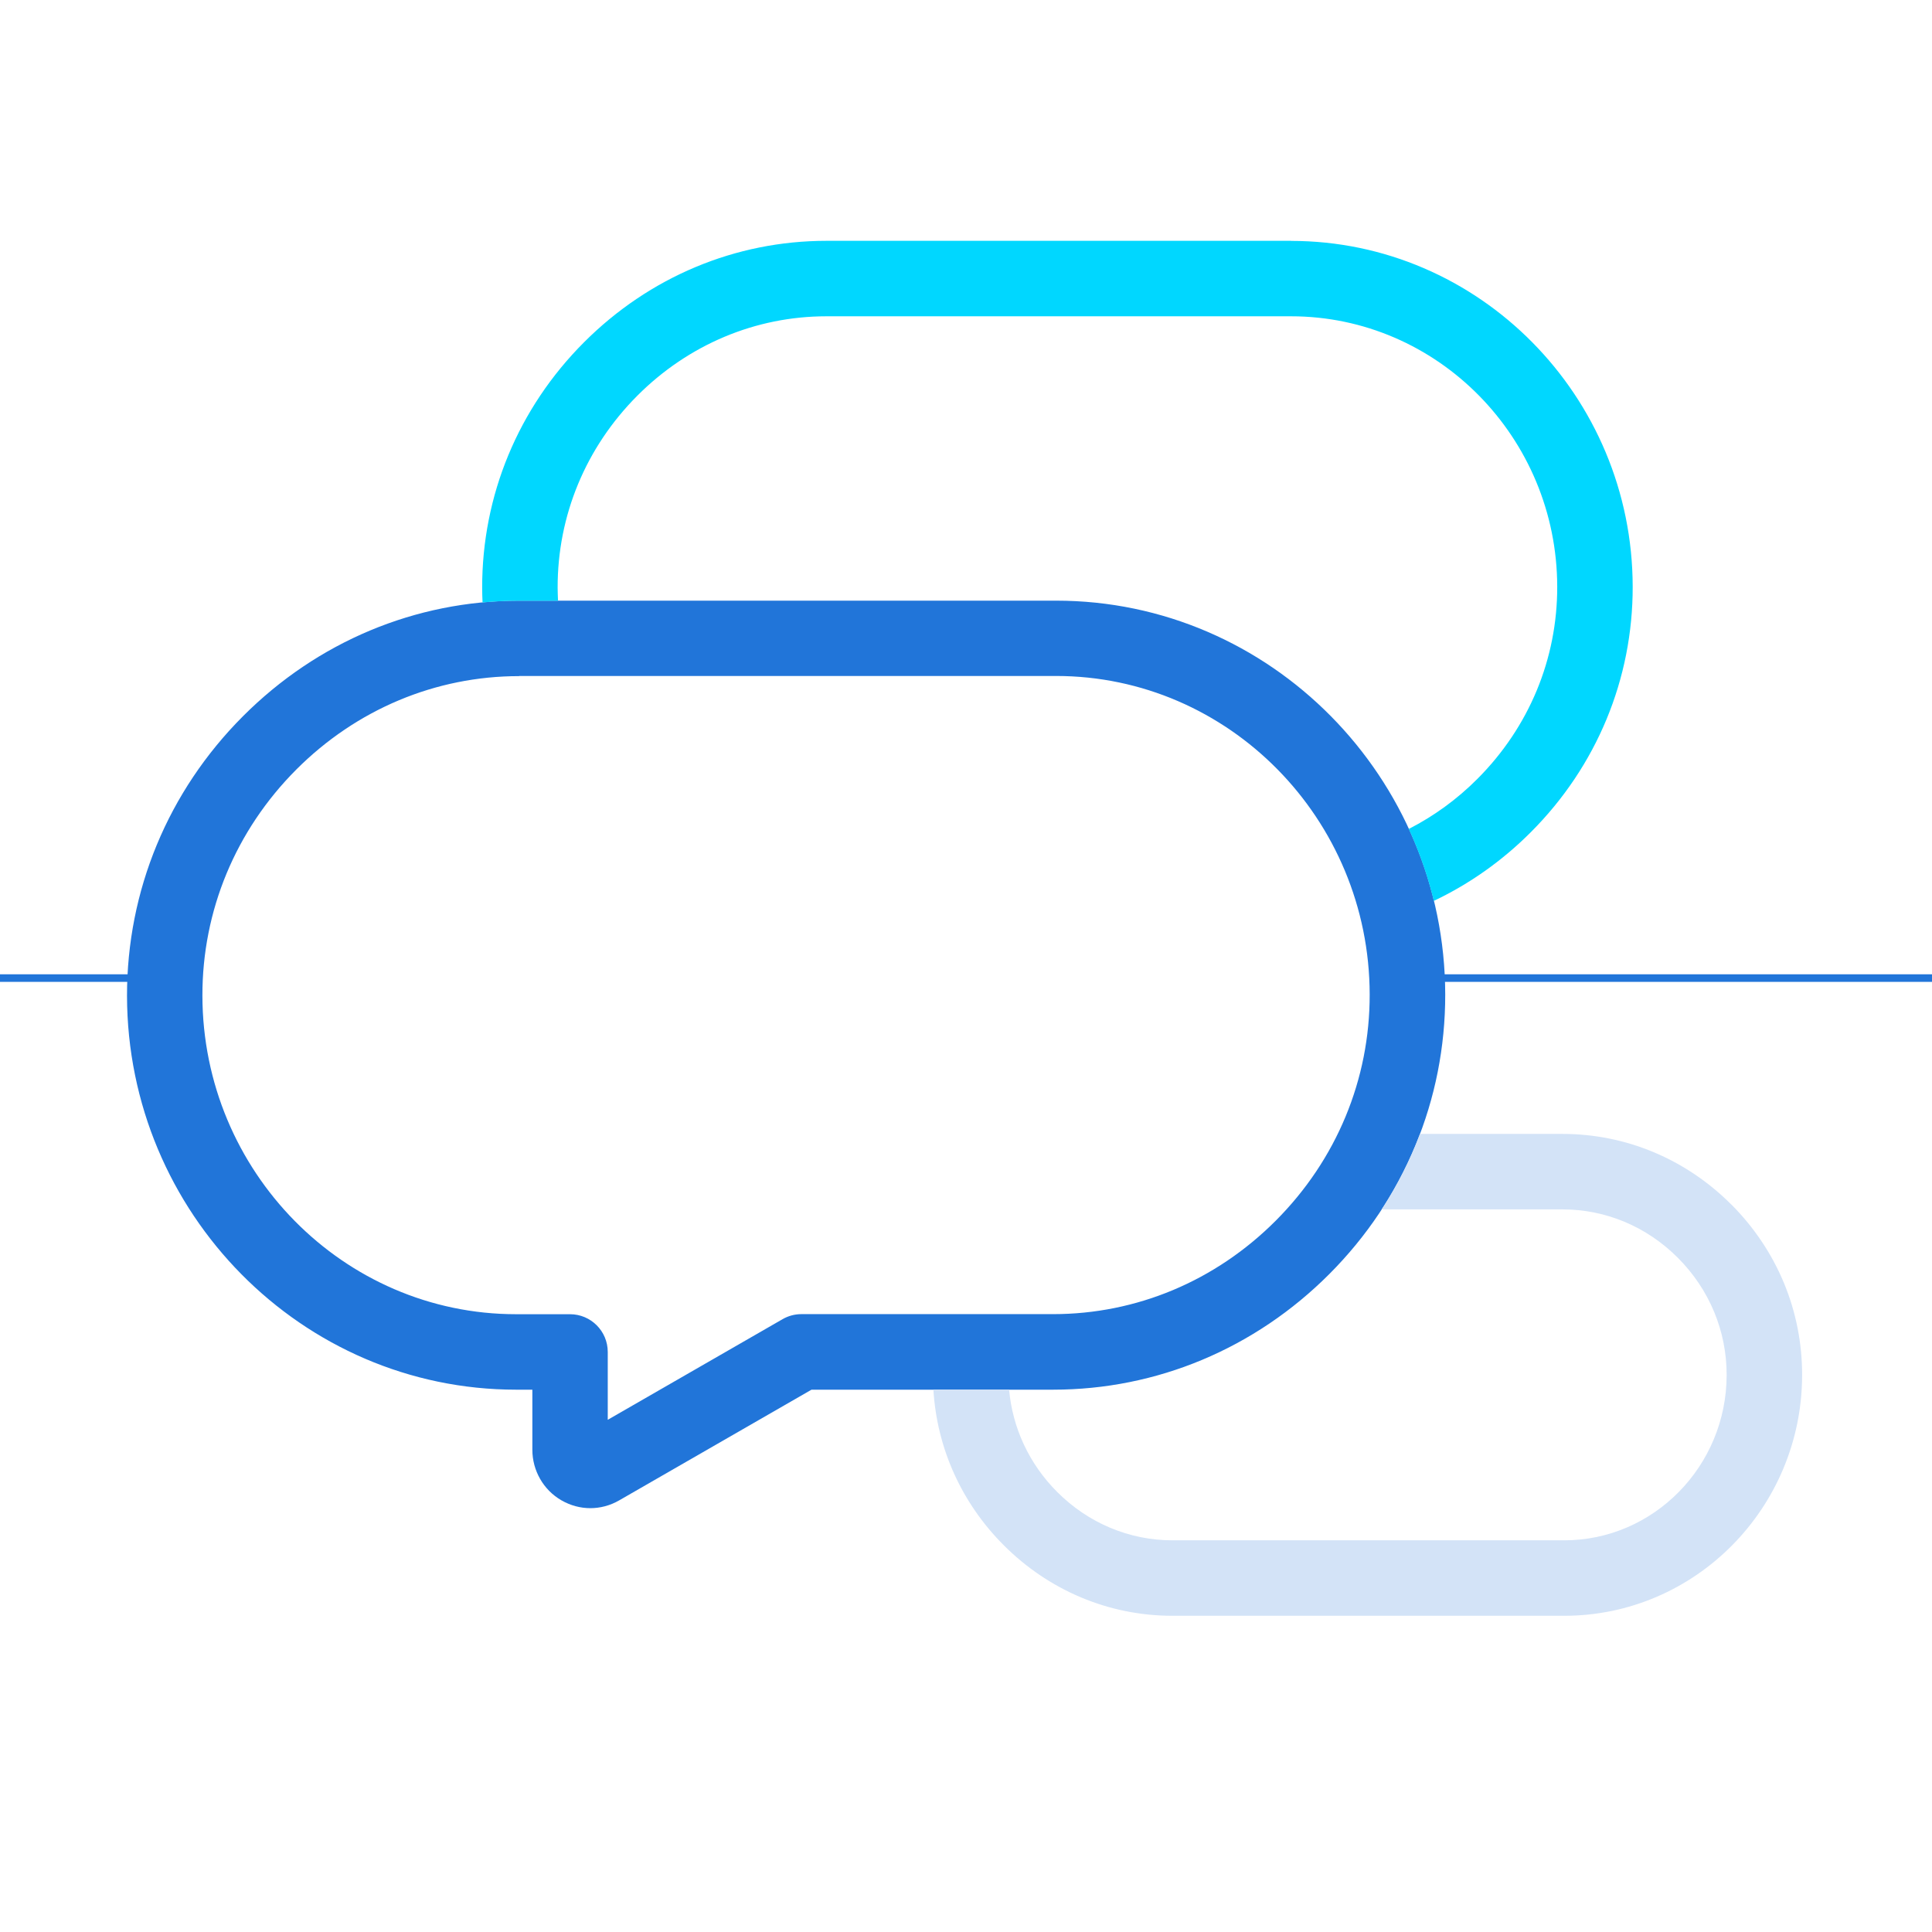
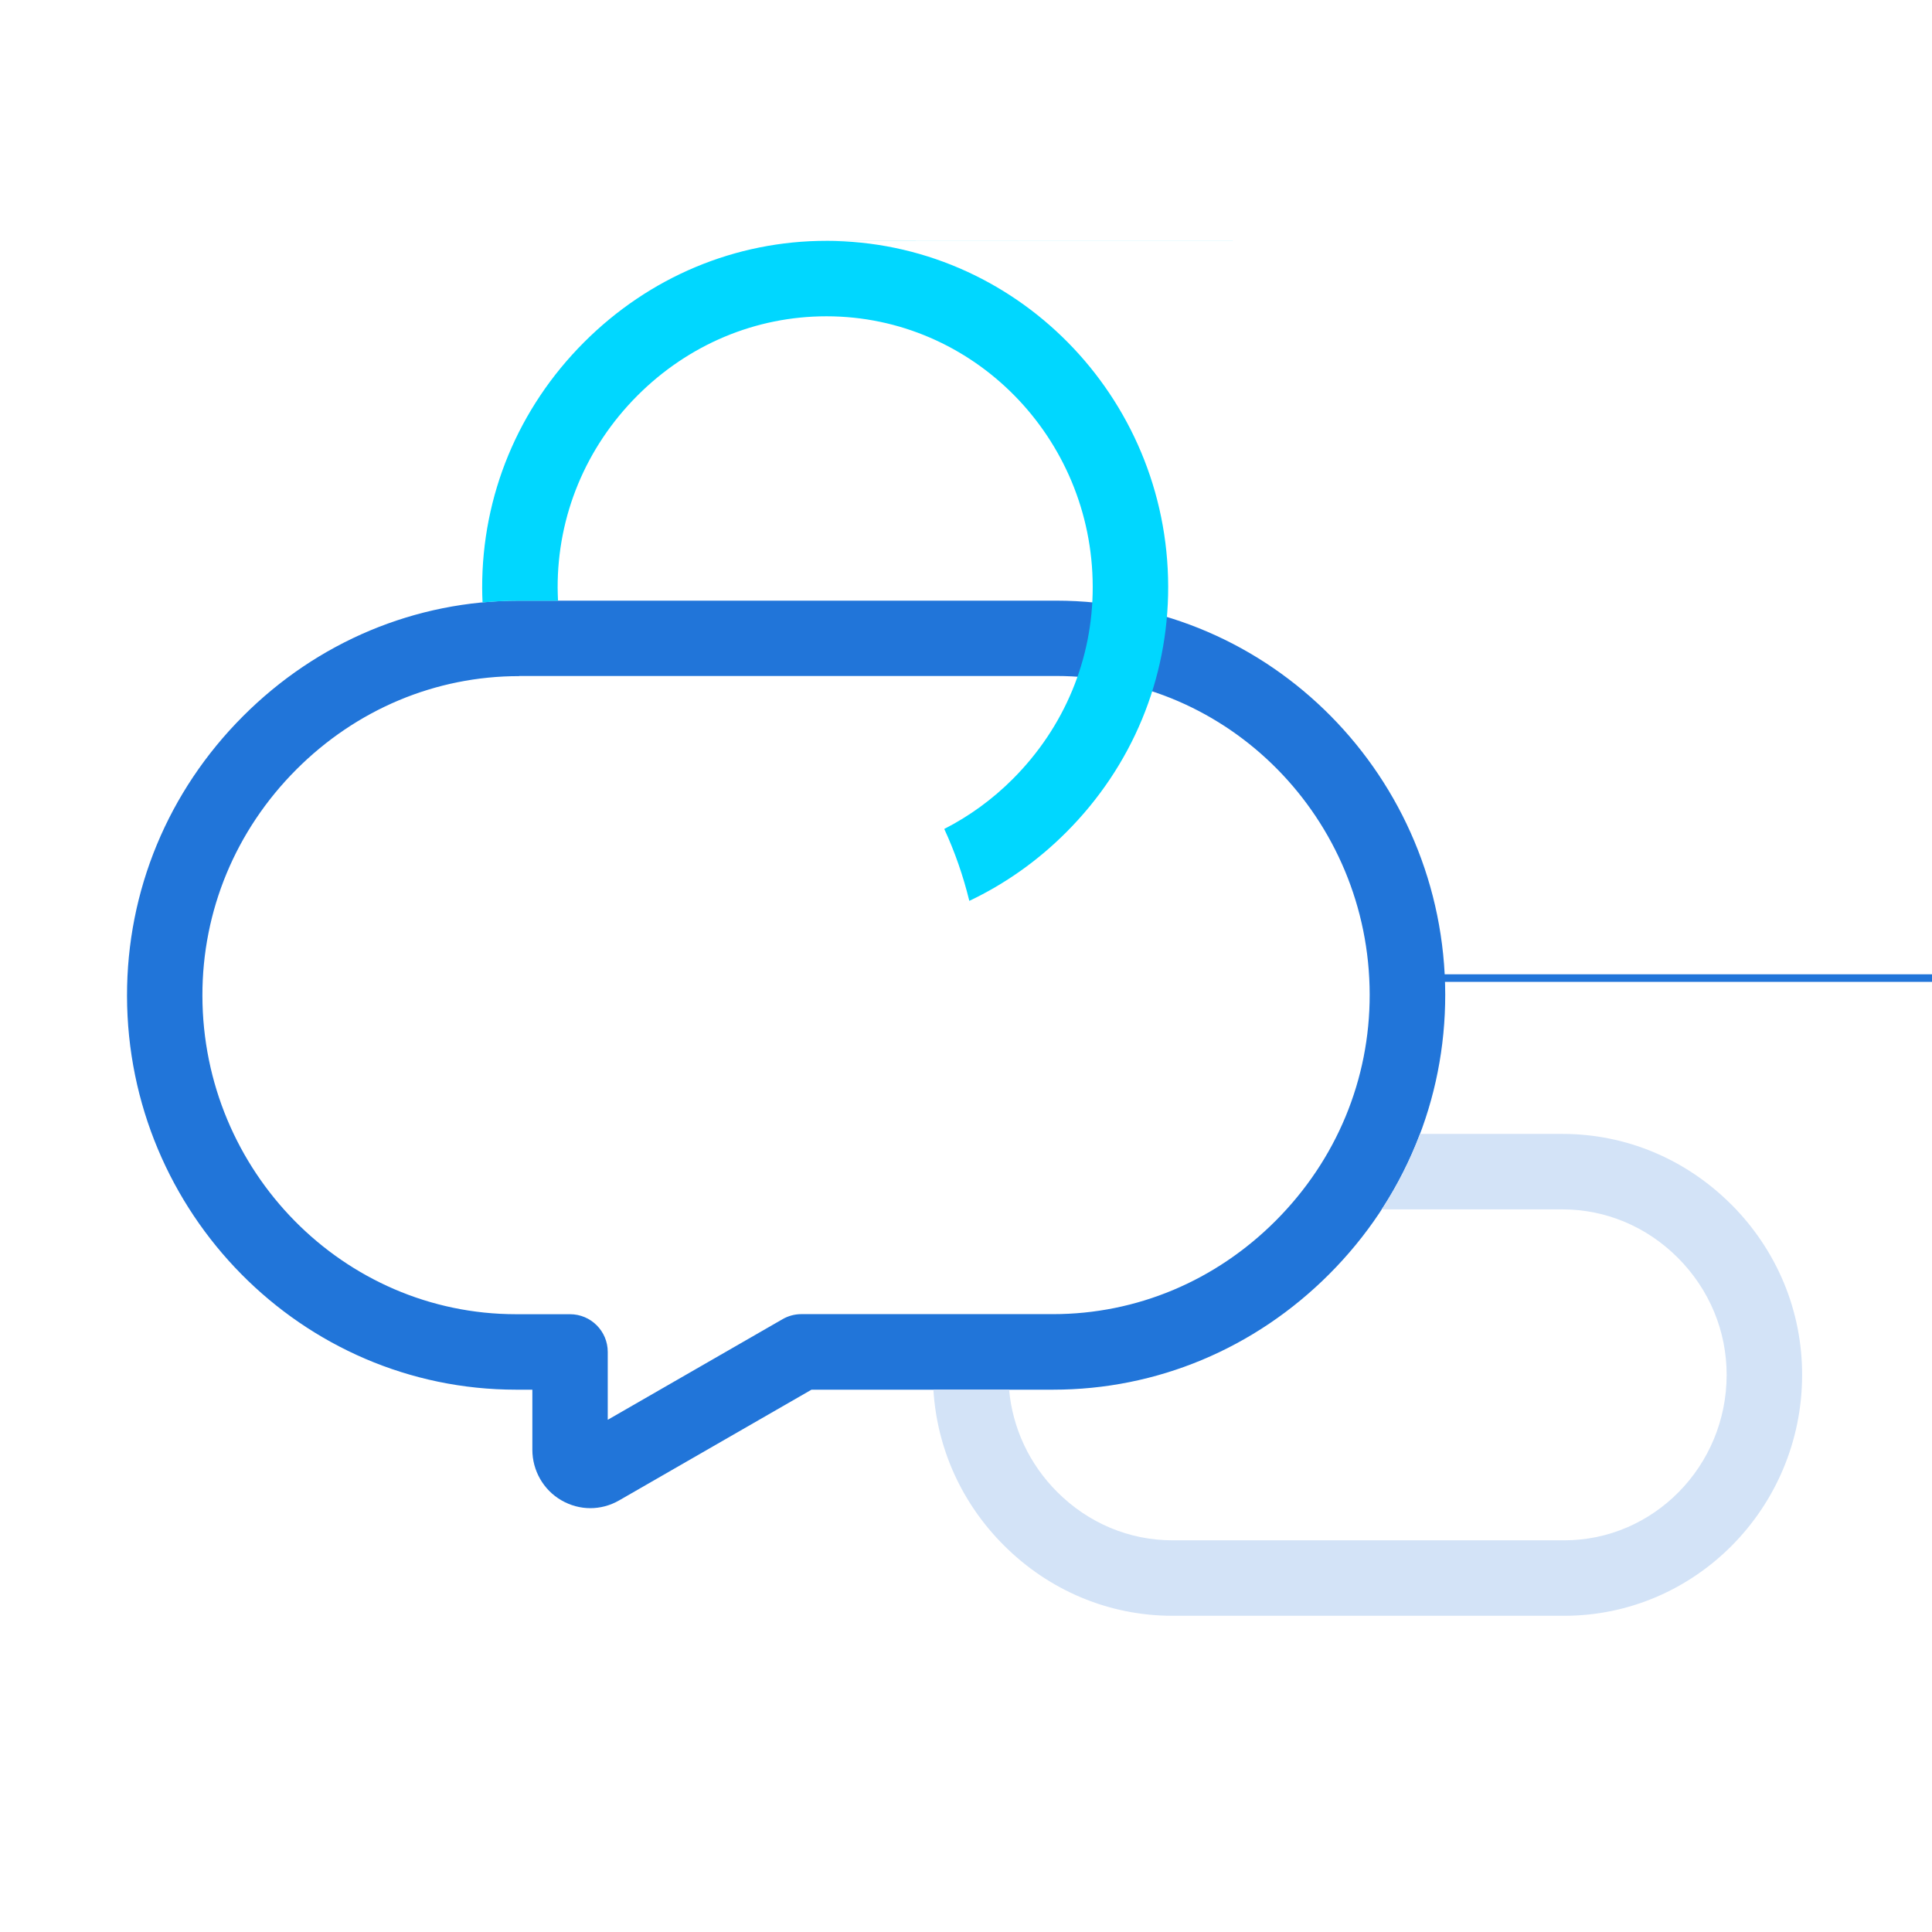
<svg xmlns="http://www.w3.org/2000/svg" id="Design" viewBox="0 0 256 256">
  <defs>
    <style>.cls-1{fill:none;stroke:#2175d9;stroke-linecap:round;stroke-linejoin:round;}.cls-2{fill:#2175d9;}.cls-2,.cls-3,.cls-4{stroke-width:0px;}.cls-3{fill:#d3e3f7;}.cls-4{fill:#00d7ff;}</style>
  </defs>
  <line class="cls-1" x1="187" y1="129.6" x2="256" y2="129.6" />
-   <line class="cls-1" y1="129.6" x2="22" y2="129.6" />
  <path class="cls-2" d="m78.22,199.84c-1.32,0-2.63-.35-3.83-1.04-2.38-1.37-3.85-3.94-3.85-6.7v-7.96h-2.15c-28.38,0-51.51-23.41-51.56-52.18-.02-13.94,5.43-27.1,15.36-37.05,9.86-9.88,22.86-15.32,36.6-15.32h71.15c28.38,0,51.51,23.41,51.56,52.18.02,13.94-5.43,27.1-15.36,37.05-9.86,9.88-22.86,15.32-36.6,15.32h-32.01l-25.49,14.67c-1.2.69-2.51,1.03-3.82,1.03Zm-9.44-110.25c-11.06,0-21.55,4.4-29.52,12.38-8.04,8.06-12.46,18.7-12.44,29.97.04,23.27,18.69,42.2,41.56,42.2h7.15c2.76,0,5,2.24,5,5v8.99l23.16-13.33c.76-.44,1.62-.67,2.49-.67h33.35c11.07,0,21.55-4.4,29.52-12.39,8.04-8.06,12.46-18.7,12.44-29.97-.04-23.27-18.69-42.2-41.56-42.2h-71.15Z" />
-   <path class="cls-4" d="m171.07,31.91h-61.55c-12.07,0-23.48,4.78-32.14,13.45-8.72,8.73-13.51,20.29-13.49,32.53,0,.65.02,1.29.05,1.94,1.6-.15,3.22-.23,4.85-.23h5.15c-.03-.57-.04-1.14-.05-1.72-.02-9.57,3.73-18.6,10.56-25.45,6.77-6.78,15.67-10.52,25.06-10.52h61.55c19.42,0,35.25,16.07,35.28,35.83.02,9.57-3.73,18.6-10.56,25.45-2.72,2.73-5.8,4.96-9.11,6.65,1.4,3.03,2.51,6.22,3.32,9.53,4.7-2.23,9.05-5.29,12.86-9.11,8.72-8.73,13.51-20.29,13.49-32.53-.04-25.26-20.36-45.81-45.28-45.81Z" />
+   <path class="cls-4" d="m171.07,31.91h-61.55c-12.07,0-23.48,4.78-32.14,13.45-8.72,8.73-13.51,20.29-13.49,32.53,0,.65.02,1.29.05,1.94,1.6-.15,3.22-.23,4.85-.23h5.15c-.03-.57-.04-1.14-.05-1.72-.02-9.57,3.73-18.6,10.56-25.45,6.77-6.78,15.67-10.52,25.06-10.52c19.42,0,35.25,16.07,35.28,35.83.02,9.57-3.73,18.6-10.56,25.45-2.72,2.73-5.8,4.96-9.11,6.65,1.4,3.03,2.51,6.22,3.32,9.53,4.7-2.23,9.05-5.29,12.86-9.11,8.72-8.73,13.51-20.29,13.49-32.53-.04-25.26-20.36-45.81-45.28-45.81Z" />
  <path class="cls-3" d="m229.41,159.61c-6.02-6.03-13.97-9.36-22.37-9.36h-18.89c-1.32,3.49-3.01,6.84-5.07,10h23.96c5.73,0,11.16,2.28,15.29,6.42,4.17,4.18,6.47,9.7,6.46,15.54-.02,12.07-9.68,21.89-21.52,21.89h-51.91c-5.73,0-11.16-2.28-15.29-6.42-3.69-3.7-5.9-8.45-6.36-13.54h-10.03c.47,7.76,3.73,15.01,9.31,20.6,6.02,6.03,13.97,9.36,22.37,9.36h51.91c17.35,0,31.49-14.3,31.52-31.87.02-8.52-3.32-16.55-9.38-22.63Z" />
</svg>